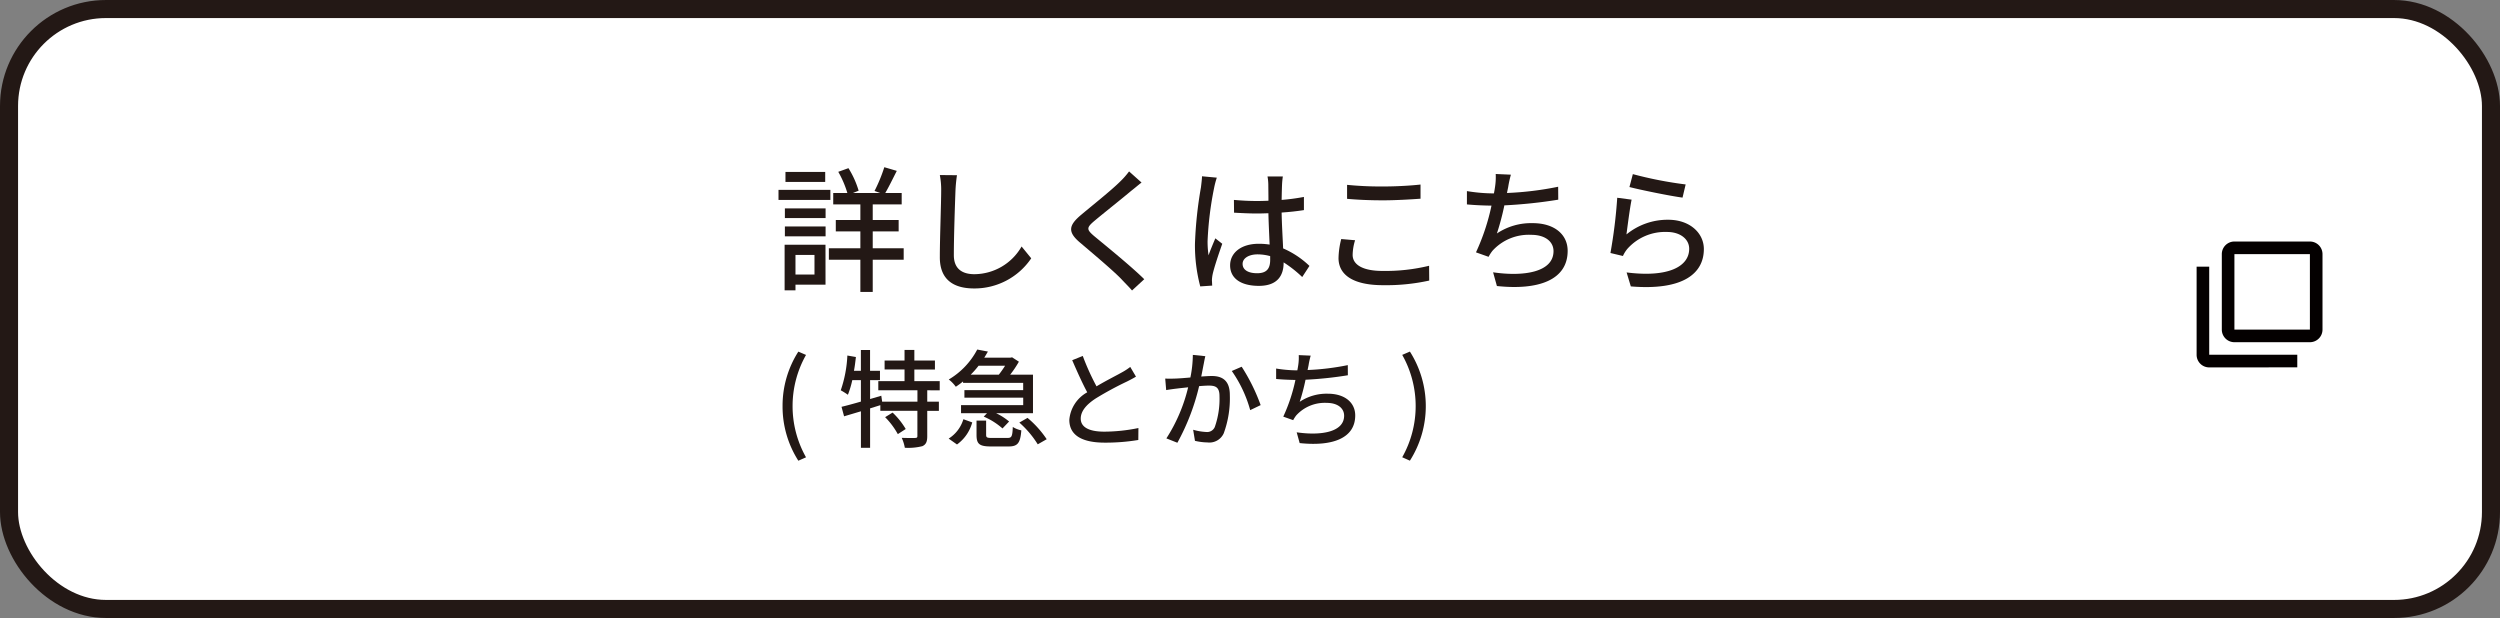
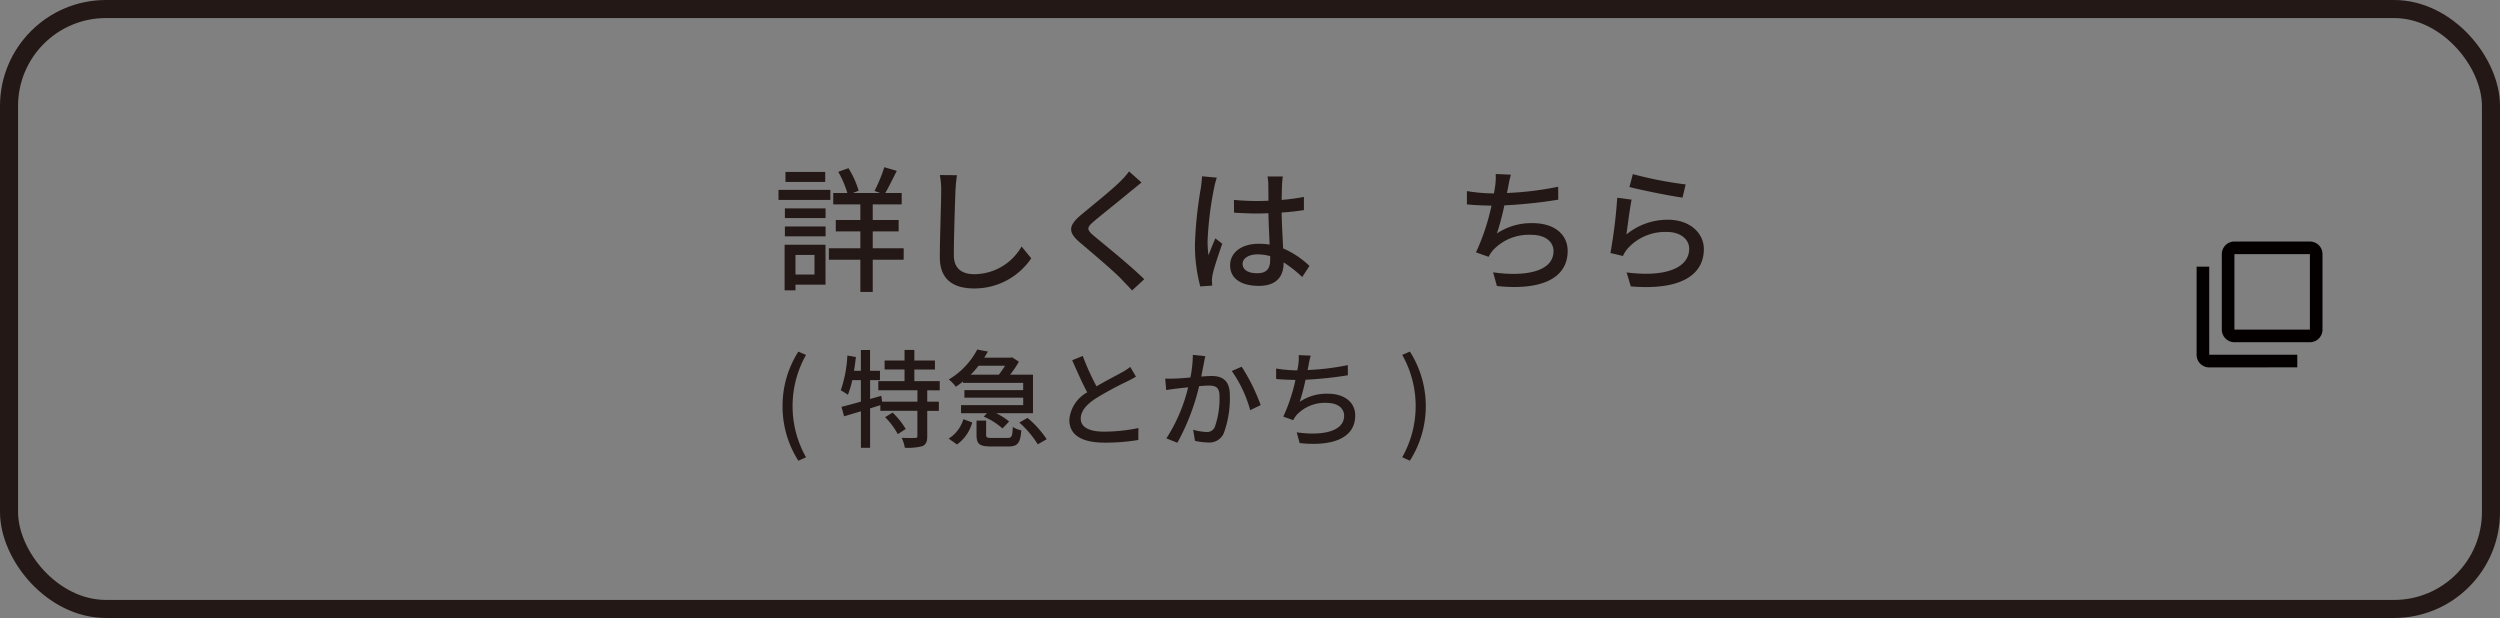
<svg xmlns="http://www.w3.org/2000/svg" width="257.93" height="63.758" viewBox="0 0 257.93 63.758">
  <rect x="0" y="0" width="257.93" height="63.758" fill="#808080" stroke="none" />
  <defs>
    <clipPath id="clip-path">
      <rect id="長方形_3" data-name="長方形 3" width="257.93" height="63.758" transform="translate(0 0)" fill="none" />
    </clipPath>
  </defs>
  <g id="グループ_2" data-name="グループ 2" transform="translate(0 0)">
    <g id="グループ_1" data-name="グループ 1" clip-path="url(#clip-path)">
-       <rect id="長方形_1" data-name="長方形 1" width="256.067" height="61.895" rx="10" transform="translate(0.932 0.932)" fill="#fff" />
      <rect id="長方形_2" data-name="長方形 2" width="256.067" height="61.895" rx="10" transform="translate(0.932 0.932)" fill="none" stroke="#231815" stroke-miterlimit="10" stroke-width="1.863" />
      <path id="パス_1" data-name="パス 1" d="M85.671,20.626H80.32V19.59h5.351Zm-.5,8.741h-3.1v.588H80.95V25.249h4.217ZM80.978,21.5h4.2V22.5h-4.2Zm0,1.863h4.2V24.38h-4.2Zm4.16-4.595h-4.1V17.741h4.1Zm-3.067,9.554h1.961V26.3H82.071ZM93.235,26.8H90.041v3.32H88.766V26.8h-3.25V25.613h3.25V23.876H86.231V22.7h2.535V21.089h-2.8V19.912h1.458a10.336,10.336,0,0,0-.939-2.185l1.051-.378a9.35,9.35,0,0,1,1.051,2.325L88,19.912h2.815l-.588-.21a15.9,15.9,0,0,0,1.009-2.451l1.288.378c-.406.8-.826,1.667-1.19,2.283h1.695v1.177H90.041V22.7h2.675v1.176H90.041v1.737h3.194Z" fill="#231815" />
      <path id="パス_2" data-name="パス 2" d="M98.732,18.077a15.514,15.514,0,0,0-.154,1.583c-.056,1.541-.168,4.734-.168,6.667,0,1.458.925,1.962,2.115,1.962a5.652,5.652,0,0,0,4.875-2.858l.994,1.219a7.061,7.061,0,0,1-5.9,3.11c-2.116,0-3.53-.911-3.53-3.208,0-1.975.14-5.547.14-6.892a7.978,7.978,0,0,0-.14-1.6Z" fill="#231815" />
      <path id="パス_3" data-name="パス 3" d="M117.775,18.833c-.351.267-.784.645-1.064.854-.925.785-2.844,2.3-3.825,3.125-.8.686-.8.868.028,1.568,1.163.967,3.782,3.082,5.141,4.427l-1.26,1.162c-.337-.392-.729-.77-1.065-1.135-.757-.812-3-2.7-4.272-3.781-1.345-1.121-1.205-1.807.1-2.9,1.065-.9,3.082-2.493,4.021-3.432a8.159,8.159,0,0,0,.91-1.036Z" fill="#231815" />
      <path id="パス_4" data-name="パス 4" d="M125.541,18.329a8.946,8.946,0,0,0-.28,1.064,34.651,34.651,0,0,0-.673,5.491,10.174,10.174,0,0,0,.1,1.457c.2-.574.49-1.247.7-1.751l.715.561c-.365,1.036-.841,2.451-.995,3.165a3.351,3.351,0,0,0-.071.63c.015.141.015.351.029.519l-1.233.084a16.494,16.494,0,0,1-.547-4.4,41.773,41.773,0,0,1,.617-5.814c.042-.35.1-.784.112-1.148Zm8.811,10.253a12.119,12.119,0,0,0-1.919-1.512v.042c0,1.288-.616,2.381-2.55,2.381-1.877,0-2.97-.785-2.97-2.115,0-1.275,1.108-2.227,2.956-2.227a7.021,7.021,0,0,1,1.121.084c-.042-.967-.1-2.158-.127-3.236-.391.014-.784.028-1.175.028-.8,0-1.556-.042-2.369-.084l-.013-1.317c.8.07,1.569.112,2.4.112.393,0,.771-.014,1.162-.028,0-.686-.013-1.275-.013-1.625a5.029,5.029,0,0,0-.084-.882h1.583a8.513,8.513,0,0,0-.084.854c-.015.35-.029.939-.042,1.569a21.725,21.725,0,0,0,2.3-.308v1.358c-.714.113-1.5.2-2.3.252.027,1.387.112,2.634.154,3.7a9.164,9.164,0,0,1,2.717,1.807Zm-3.306-2.157a4.941,4.941,0,0,0-1.289-.182c-.924,0-1.555.406-1.555.98,0,.645.616.967,1.5.967,1.023,0,1.345-.518,1.345-1.387Z" fill="#231815" />
-       <path id="パス_5" data-name="パス 5" d="M139.807,24.786a5.389,5.389,0,0,0-.252,1.513c0,.966.967,1.653,3.082,1.653a18.99,18.99,0,0,0,4.805-.532l.014,1.526a20.622,20.622,0,0,1-4.777.477c-2.969,0-4.581-1-4.581-2.8a8.455,8.455,0,0,1,.28-1.961Zm-.826-5.715a35.131,35.131,0,0,0,3.712.168c1.345,0,2.83-.084,3.866-.2V20.5c-.952.07-2.563.168-3.852.168-1.429,0-2.62-.056-3.726-.154Z" fill="#231815" />
      <path id="パス_6" data-name="パス 6" d="M160.769,20.6a49.488,49.488,0,0,1-5.561.588,26.537,26.537,0,0,1-.77,2.9,6.342,6.342,0,0,1,3.7-1.065c2.227,0,3.6,1.163,3.6,2.858,0,2.984-2.97,4.09-7.3,3.628l-.393-1.415c3.138.463,6.234,0,6.234-2.185,0-.938-.8-1.681-2.3-1.681a5.058,5.058,0,0,0-3.992,1.639,3.985,3.985,0,0,0-.407.63l-1.3-.462a22.381,22.381,0,0,0,1.6-4.819c-.91-.013-1.779-.055-2.535-.126V19.716a17.382,17.382,0,0,0,2.732.238h.055q.086-.441.126-.757a6.519,6.519,0,0,0,.057-1.246l1.568.07a10.977,10.977,0,0,0-.28,1.274l-.126.616a32.9,32.9,0,0,0,5.281-.644Z" fill="#231815" />
      <path id="パス_7" data-name="パス 7" d="M167.807,24.184a6.7,6.7,0,0,1,4.3-1.512c2.254,0,3.683,1.386,3.683,3.025,0,2.507-2.129,4.3-7.536,3.852l-.434-1.442c4.287.546,6.457-.6,6.457-2.438,0-1.022-.952-1.737-2.283-1.737a5.208,5.208,0,0,0-4.09,1.737,3.172,3.172,0,0,0-.462.742l-1.289-.308a51.609,51.609,0,0,0,.7-5.7l1.484.195c-.182.869-.42,2.732-.532,3.586m.659-6.219a40.181,40.181,0,0,0,5.448,1.064l-.322,1.359c-1.358-.182-4.412-.812-5.477-1.092Z" fill="#231815" />
      <path id="パス_8" data-name="パス 8" d="M80.739,41.9a10.352,10.352,0,0,1,1.628-5.622l.792.341a10.747,10.747,0,0,0,0,10.562l-.792.352A10.365,10.365,0,0,1,80.739,41.9" fill="#231815" />
      <path id="パス_9" data-name="パス 9" d="M95.666,40.267v1.177h1.2v.946h-1.2v2.618c0,.551-.121.848-.5,1.023a5.918,5.918,0,0,1-1.814.165,4.069,4.069,0,0,0-.32-1.023c.616.022,1.21.022,1.386.012s.231-.045.231-.2v-2.6H90.826v-.583l-1.056.33V46.2h-.947V42.434l-1.738.517-.264-.979c.55-.132,1.244-.319,2-.539V39.222h-.89a9.749,9.749,0,0,1-.451,1.507,7.736,7.736,0,0,0-.738-.462,12.758,12.758,0,0,0,.682-3.587l.881.154c-.056.473-.111.958-.2,1.42h.714V36.108h.947v2.146h1.023v.968H89.77v1.947l1.155-.341.088.616h3.641V40.267H90.616V39.32h2.707v-1.2H91.266V37.2h2.057V36.1h1.012v1.1h2.124v.924H94.335v1.2h2.618v.947Zm-3.575,2.3a7.842,7.842,0,0,1,1.354,1.694l-.815.528a7.886,7.886,0,0,0-1.31-1.749Z" fill="#231815" />
      <path id="パス_10" data-name="パス 10" d="M97.876,45.251a3.586,3.586,0,0,0,1.519-2l.913.33a4.143,4.143,0,0,1-1.573,2.277Zm1.485-5.9a7.722,7.722,0,0,1-.748.551,3.586,3.586,0,0,0-.726-.749,7.813,7.813,0,0,0,2.937-3.091l1.1.209c-.121.209-.242.418-.374.627h2.706l.165-.033.7.451a10.8,10.8,0,0,1-.9,1.342h2.354v3.972h-3.806a6.275,6.275,0,0,1,1.342.858l-.682.715a7.148,7.148,0,0,0-1.936-1.221l.341-.352H99.152V41.8h6.415v-.77H99.5v-.782h6.063V39.5H99.361Zm1.6-1.617a9.066,9.066,0,0,1-.814.924h2.9a9.822,9.822,0,0,0,.649-.924Zm2.992,7.448c.418,0,.5-.143.539-1.133a2.7,2.7,0,0,0,.88.352c-.1,1.342-.4,1.661-1.32,1.661h-1.826c-1.2,0-1.475-.275-1.475-1.188V43.392h.99v1.474c0,.275.1.319.6.319Zm2.057-2.068a10.29,10.29,0,0,1,1.98,2.2l-.923.528a10.013,10.013,0,0,0-1.9-2.244Z" fill="#231815" />
      <path id="パス_11" data-name="パス 11" d="M117.2,38.859c-.274.165-.583.33-.935.506a33.844,33.844,0,0,0-3.19,1.727c-.969.627-1.573,1.309-1.573,2.1,0,.848.8,1.343,2.43,1.343a17.72,17.72,0,0,0,3.521-.374l-.011,1.232a20.41,20.41,0,0,1-3.466.275c-2.1,0-3.652-.616-3.652-2.354a3.583,3.583,0,0,1,1.849-2.839c-.5-.924-1.045-2.145-1.552-3.311l1.09-.44a24.931,24.931,0,0,0,1.419,3.135c.957-.572,2.035-1.111,2.6-1.43a6.11,6.11,0,0,0,.88-.572Z" fill="#231815" />
      <path id="パス_12" data-name="パス 12" d="M124.354,36.747c-.055.231-.109.506-.153.748-.067.33-.165.858-.265,1.353.451-.033.836-.055,1.089-.055,1.057,0,1.859.44,1.859,1.958a10.49,10.49,0,0,1-.627,3.95,1.624,1.624,0,0,1-1.682.946,5.976,5.976,0,0,1-1.288-.165l-.187-1.144a5.822,5.822,0,0,0,1.342.231.863.863,0,0,0,.892-.517,8.752,8.752,0,0,0,.484-3.18c0-.935-.418-1.089-1.111-1.089-.221,0-.583.022-.991.055a23.017,23.017,0,0,1-2.244,5.842l-1.134-.451a17.033,17.033,0,0,0,2.246-5.27c-.5.055-.936.1-1.178.132-.286.033-.781.1-1.089.154l-.1-1.188c.364.022.683.011,1.046,0s.935-.055,1.551-.11a11.972,11.972,0,0,0,.253-2.332Zm3.752,1.089a19.522,19.522,0,0,1,1.958,3.96l-1.078.518a13.066,13.066,0,0,0-1.9-4.038Z" fill="#231815" />
      <path id="パス_13" data-name="パス 13" d="M139.062,38.716a38.853,38.853,0,0,1-4.368.462,20.861,20.861,0,0,1-.6,2.277,4.993,4.993,0,0,1,2.9-.836c1.749,0,2.827.913,2.827,2.244,0,2.344-2.332,3.213-5.732,2.85l-.308-1.111c2.465.363,4.895,0,4.895-1.716,0-.737-.627-1.32-1.8-1.32a3.975,3.975,0,0,0-3.136,1.287,3.184,3.184,0,0,0-.319.495l-1.023-.363a17.573,17.573,0,0,0,1.254-3.785c-.715-.011-1.4-.044-1.991-.1V38.023a13.646,13.646,0,0,0,2.145.187h.044q.066-.346.1-.594a5.117,5.117,0,0,0,.044-.979l1.232.055a8.839,8.839,0,0,0-.22,1l-.1.484a26.025,26.025,0,0,0,4.148-.506Z" fill="#231815" />
      <path id="パス_14" data-name="パス 14" d="M144.67,47.176a10.747,10.747,0,0,0,0-10.562l.792-.341a10.475,10.475,0,0,1,0,11.255Z" fill="#231815" />
      <path id="パス_15" data-name="パス 15" d="M230.529,34.006h7.788V26.218h-7.788Zm0,1.3a1.3,1.3,0,0,1-1.3-1.3V26.218a1.3,1.3,0,0,1,1.3-1.3h7.788a1.3,1.3,0,0,1,1.3,1.3v7.788a1.3,1.3,0,0,1-1.3,1.3Zm-2.6,2.6a1.3,1.3,0,0,1-1.3-1.3V27.516h1.3V36.6h9.086v1.3Z" fill="#040000" />
    </g>
  </g>
</svg>